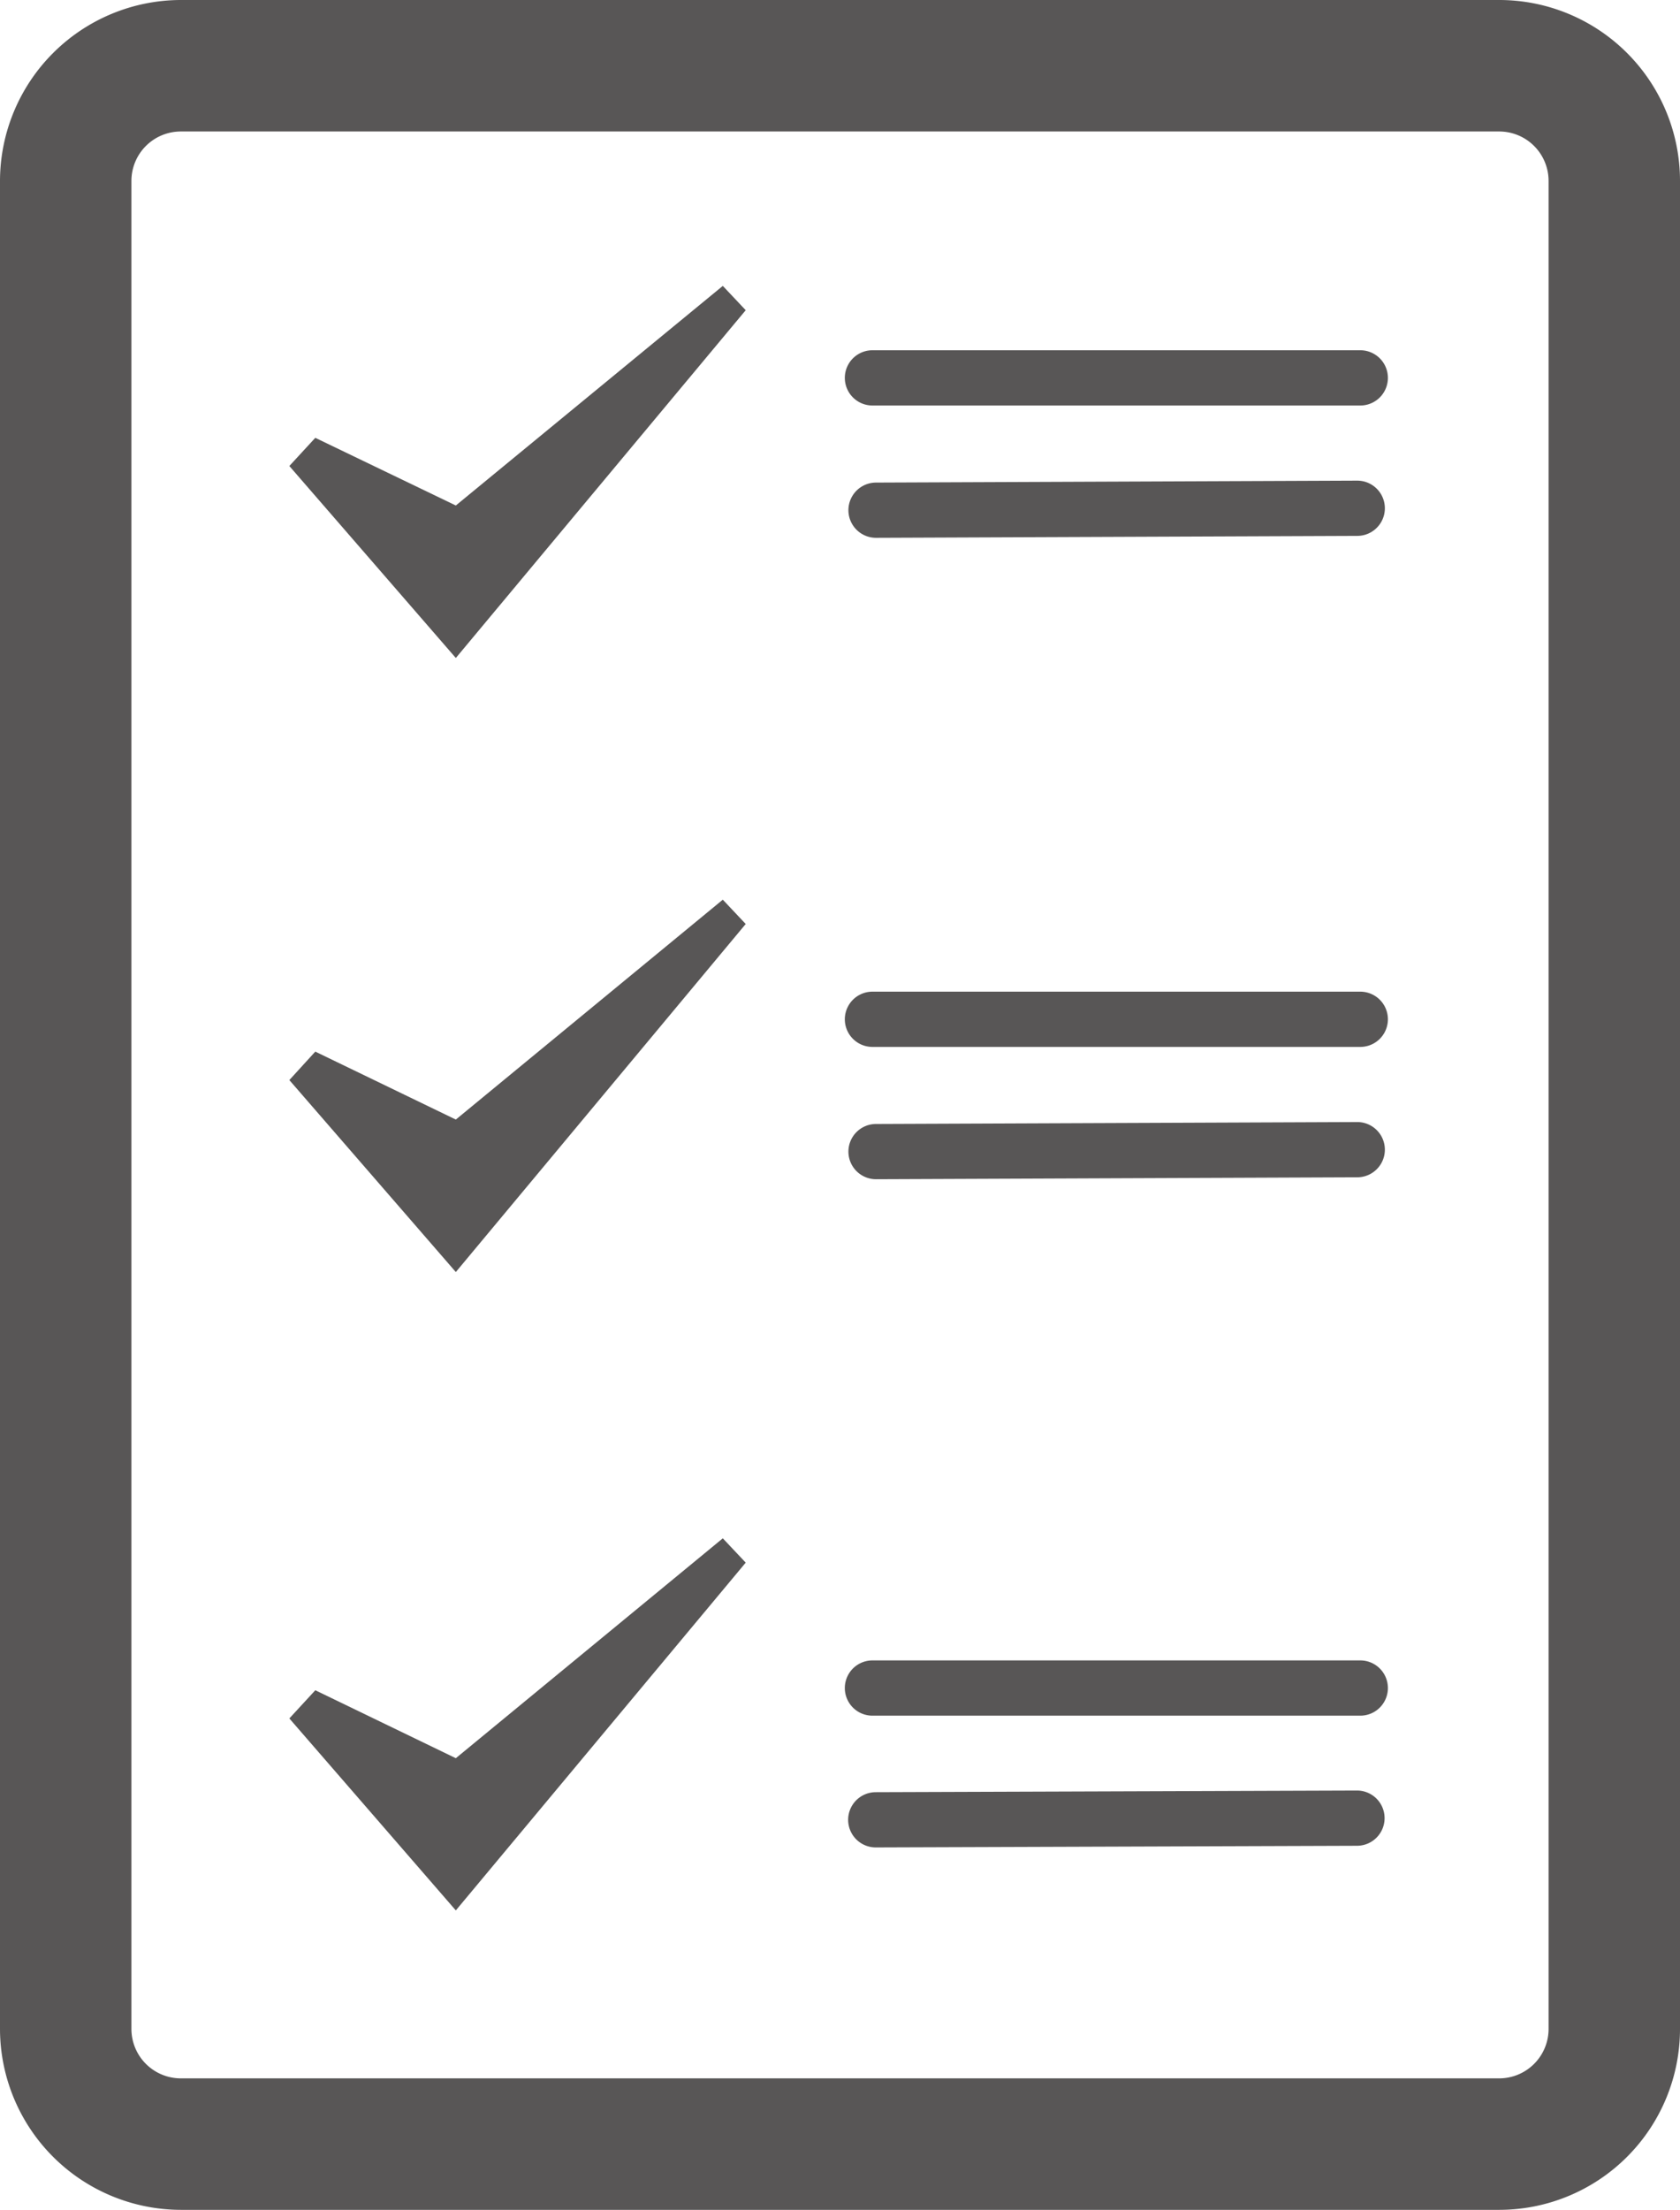
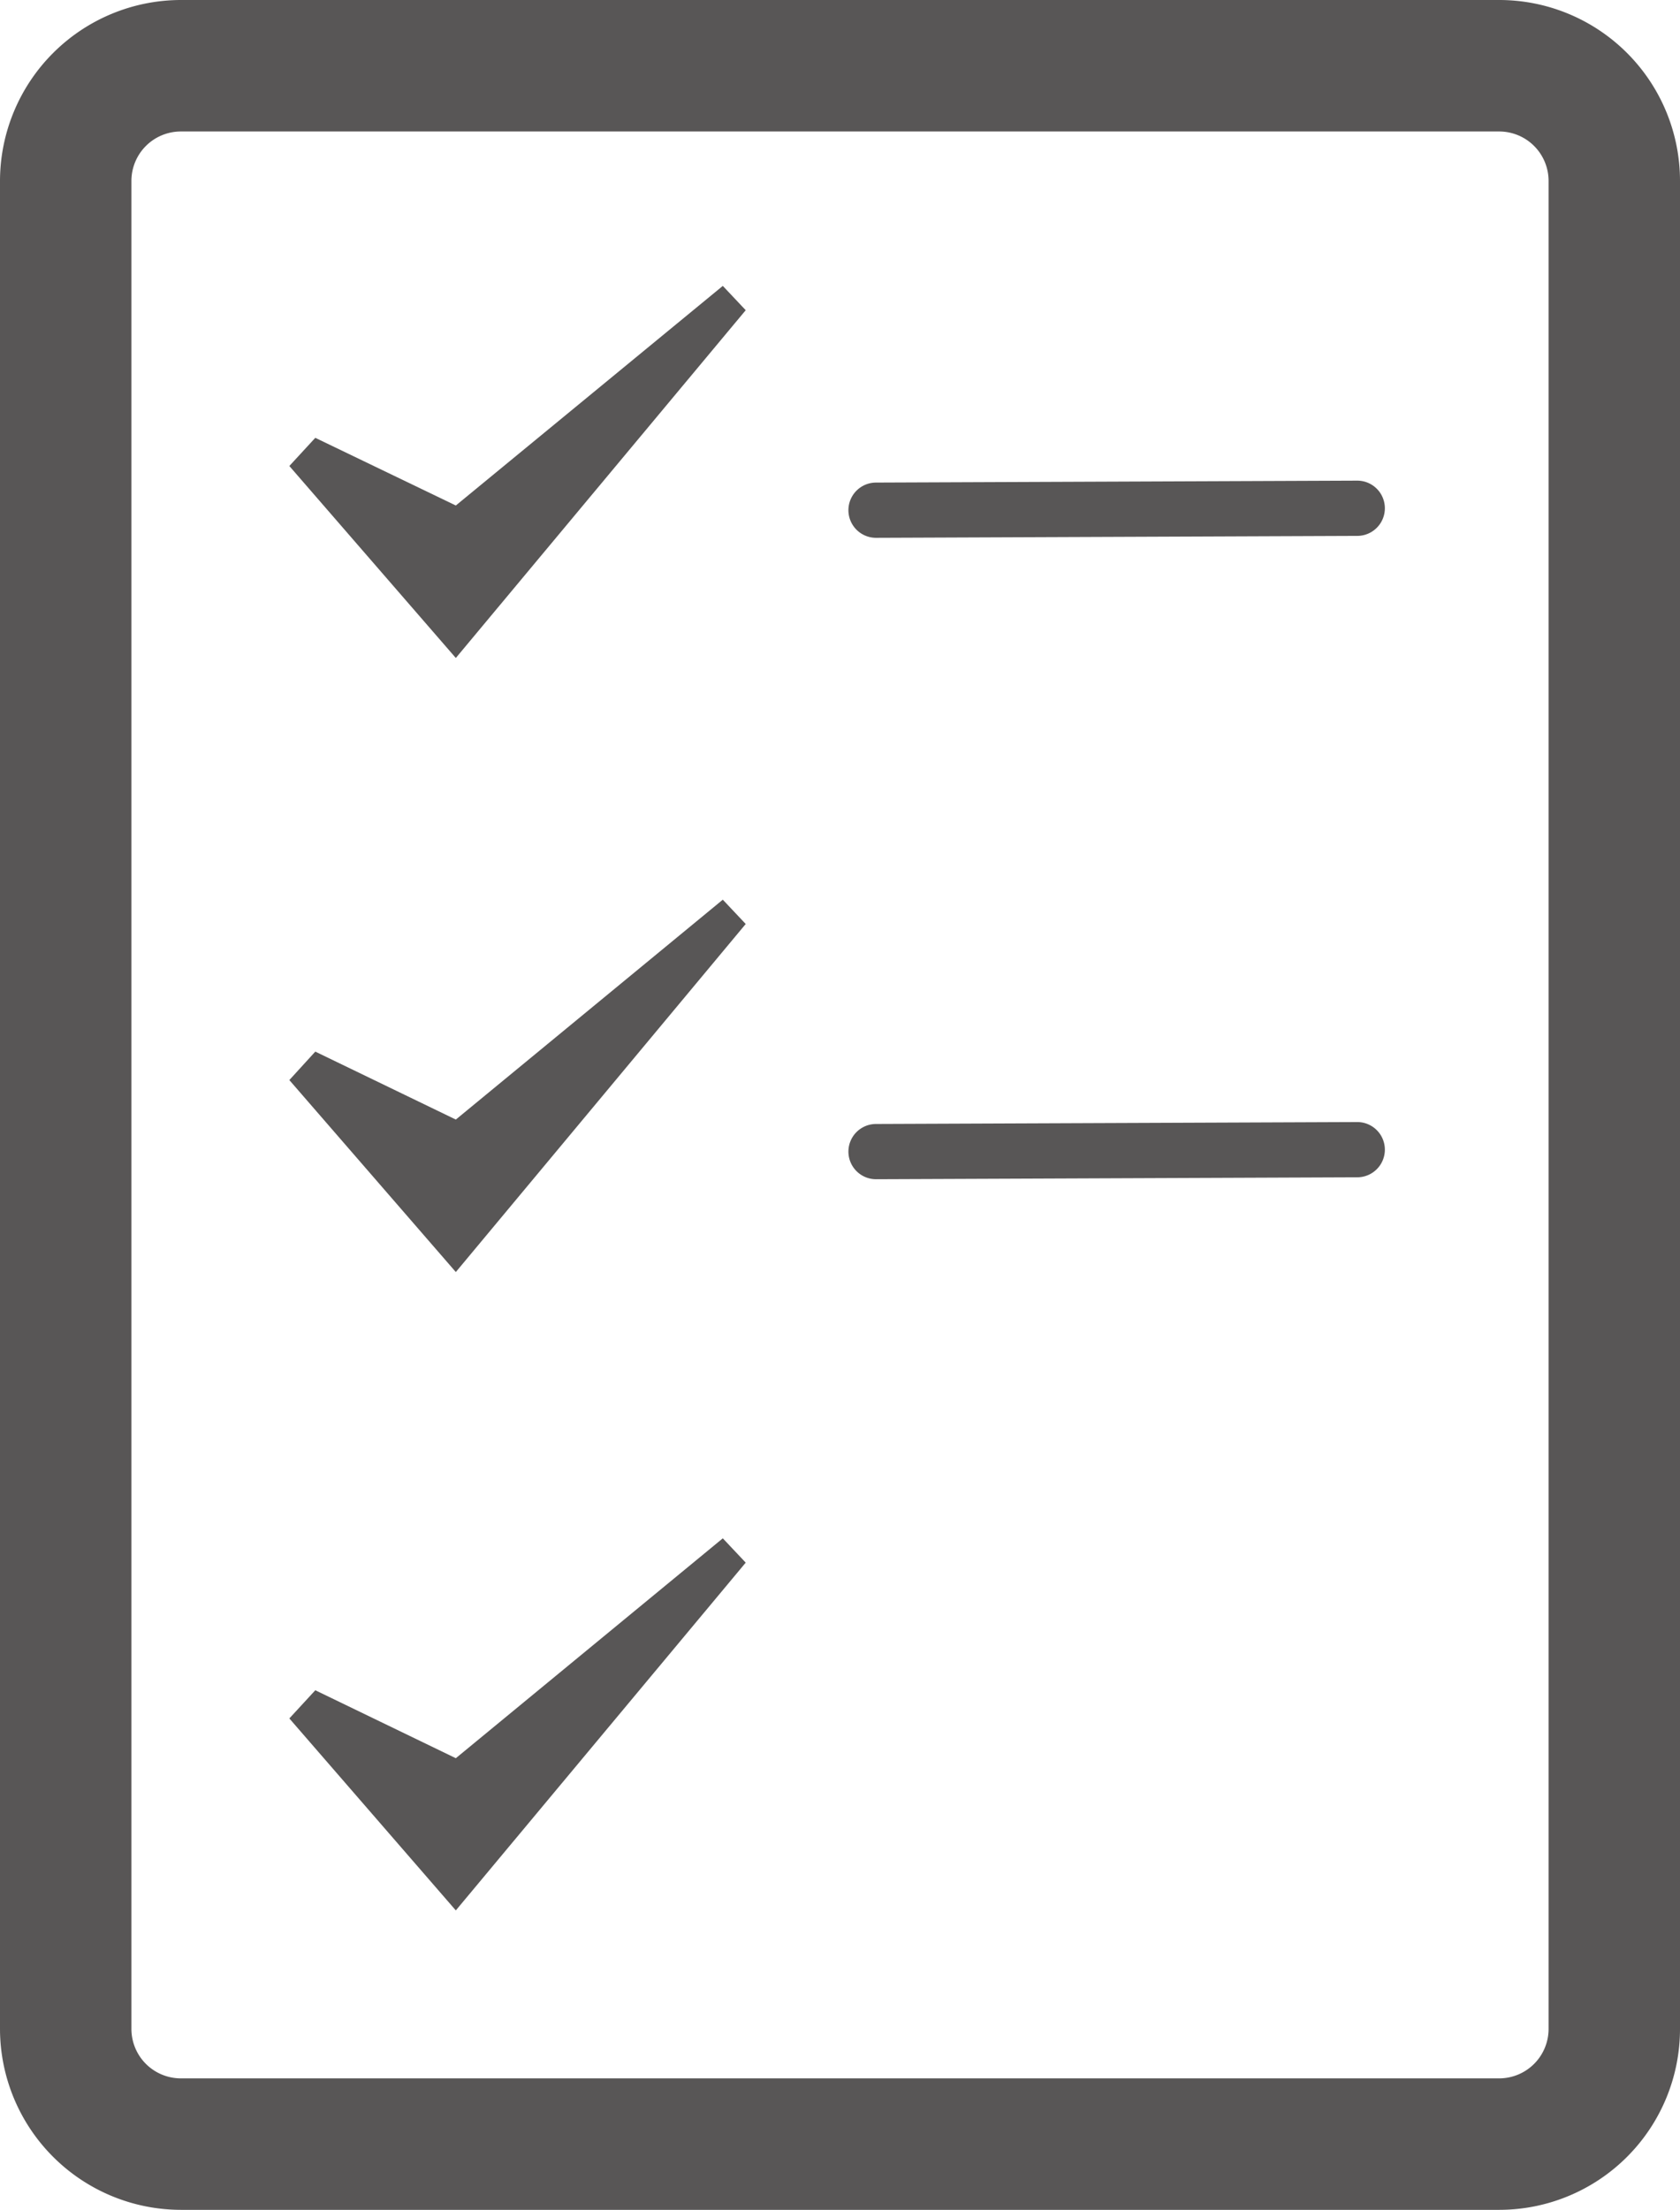
<svg xmlns="http://www.w3.org/2000/svg" viewBox="0 0 60.85 80">
  <defs>
    <style>.cls-1{fill:#585656;}</style>
  </defs>
  <title>verification-visite</title>
  <g id="Pictos_actions" data-name="Pictos actions">
    <path class="cls-1" d="M54.31,0H6.55A6.56,6.56,0,0,0,0,6.55v66.9A6.56,6.56,0,0,0,6.55,80H54.31a6.55,6.55,0,0,0,6.54-6.55V6.55A6.55,6.55,0,0,0,54.31,0Zm1.78,73.45a1.79,1.79,0,0,1-1.78,1.79H6.55a1.79,1.79,0,0,1-1.79-1.79V6.55A1.79,1.79,0,0,1,6.55,4.76H54.31a1.79,1.79,0,0,1,1.78,1.79Z" />
-     <path class="cls-1" d="M49.27,12.68H31.6a1,1,0,0,0,0,2H49.27a1,1,0,1,0,0-2Z" />
    <path class="cls-1" d="M31.73,19.47h0l17.43-.07a1,1,0,1,0,0-2h0l-17.43.07a1,1,0,0,0,0,2Z" />
-     <path class="cls-1" d="M49.27,35.9H31.6a1,1,0,0,0,0,2H49.27a1,1,0,1,0,0-2Z" />
    <path class="cls-1" d="M31.73,42.69h0l17.43-.07a1,1,0,0,0,0-2h0l-17.43.07a1,1,0,1,0,0,2Z" />
-     <path class="cls-1" d="M49.27,60.11H31.6a1,1,0,0,0,0,2H49.27a1,1,0,1,0,0-2Z" />
-     <path class="cls-1" d="M49.15,64.82h0l-17.43.06a1,1,0,0,0-1,1,1,1,0,0,0,1,1h0l17.43-.06a1,1,0,1,0,0-2Z" />
    <polygon class="cls-1" points="16.51 18.3 11.42 15.85 10.48 16.87 16.51 23.82 27.01 11.23 26.18 10.35 16.51 18.3" />
    <polygon class="cls-1" points="16.51 40.53 11.42 38.07 10.48 39.1 16.51 46.05 27.01 33.45 26.18 32.57 16.51 40.53" />
    <polygon class="cls-1" points="16.51 63.65 11.42 61.19 10.48 62.21 16.51 69.16 27.01 56.57 26.18 55.69 16.51 63.65" />
  </g>
</svg>